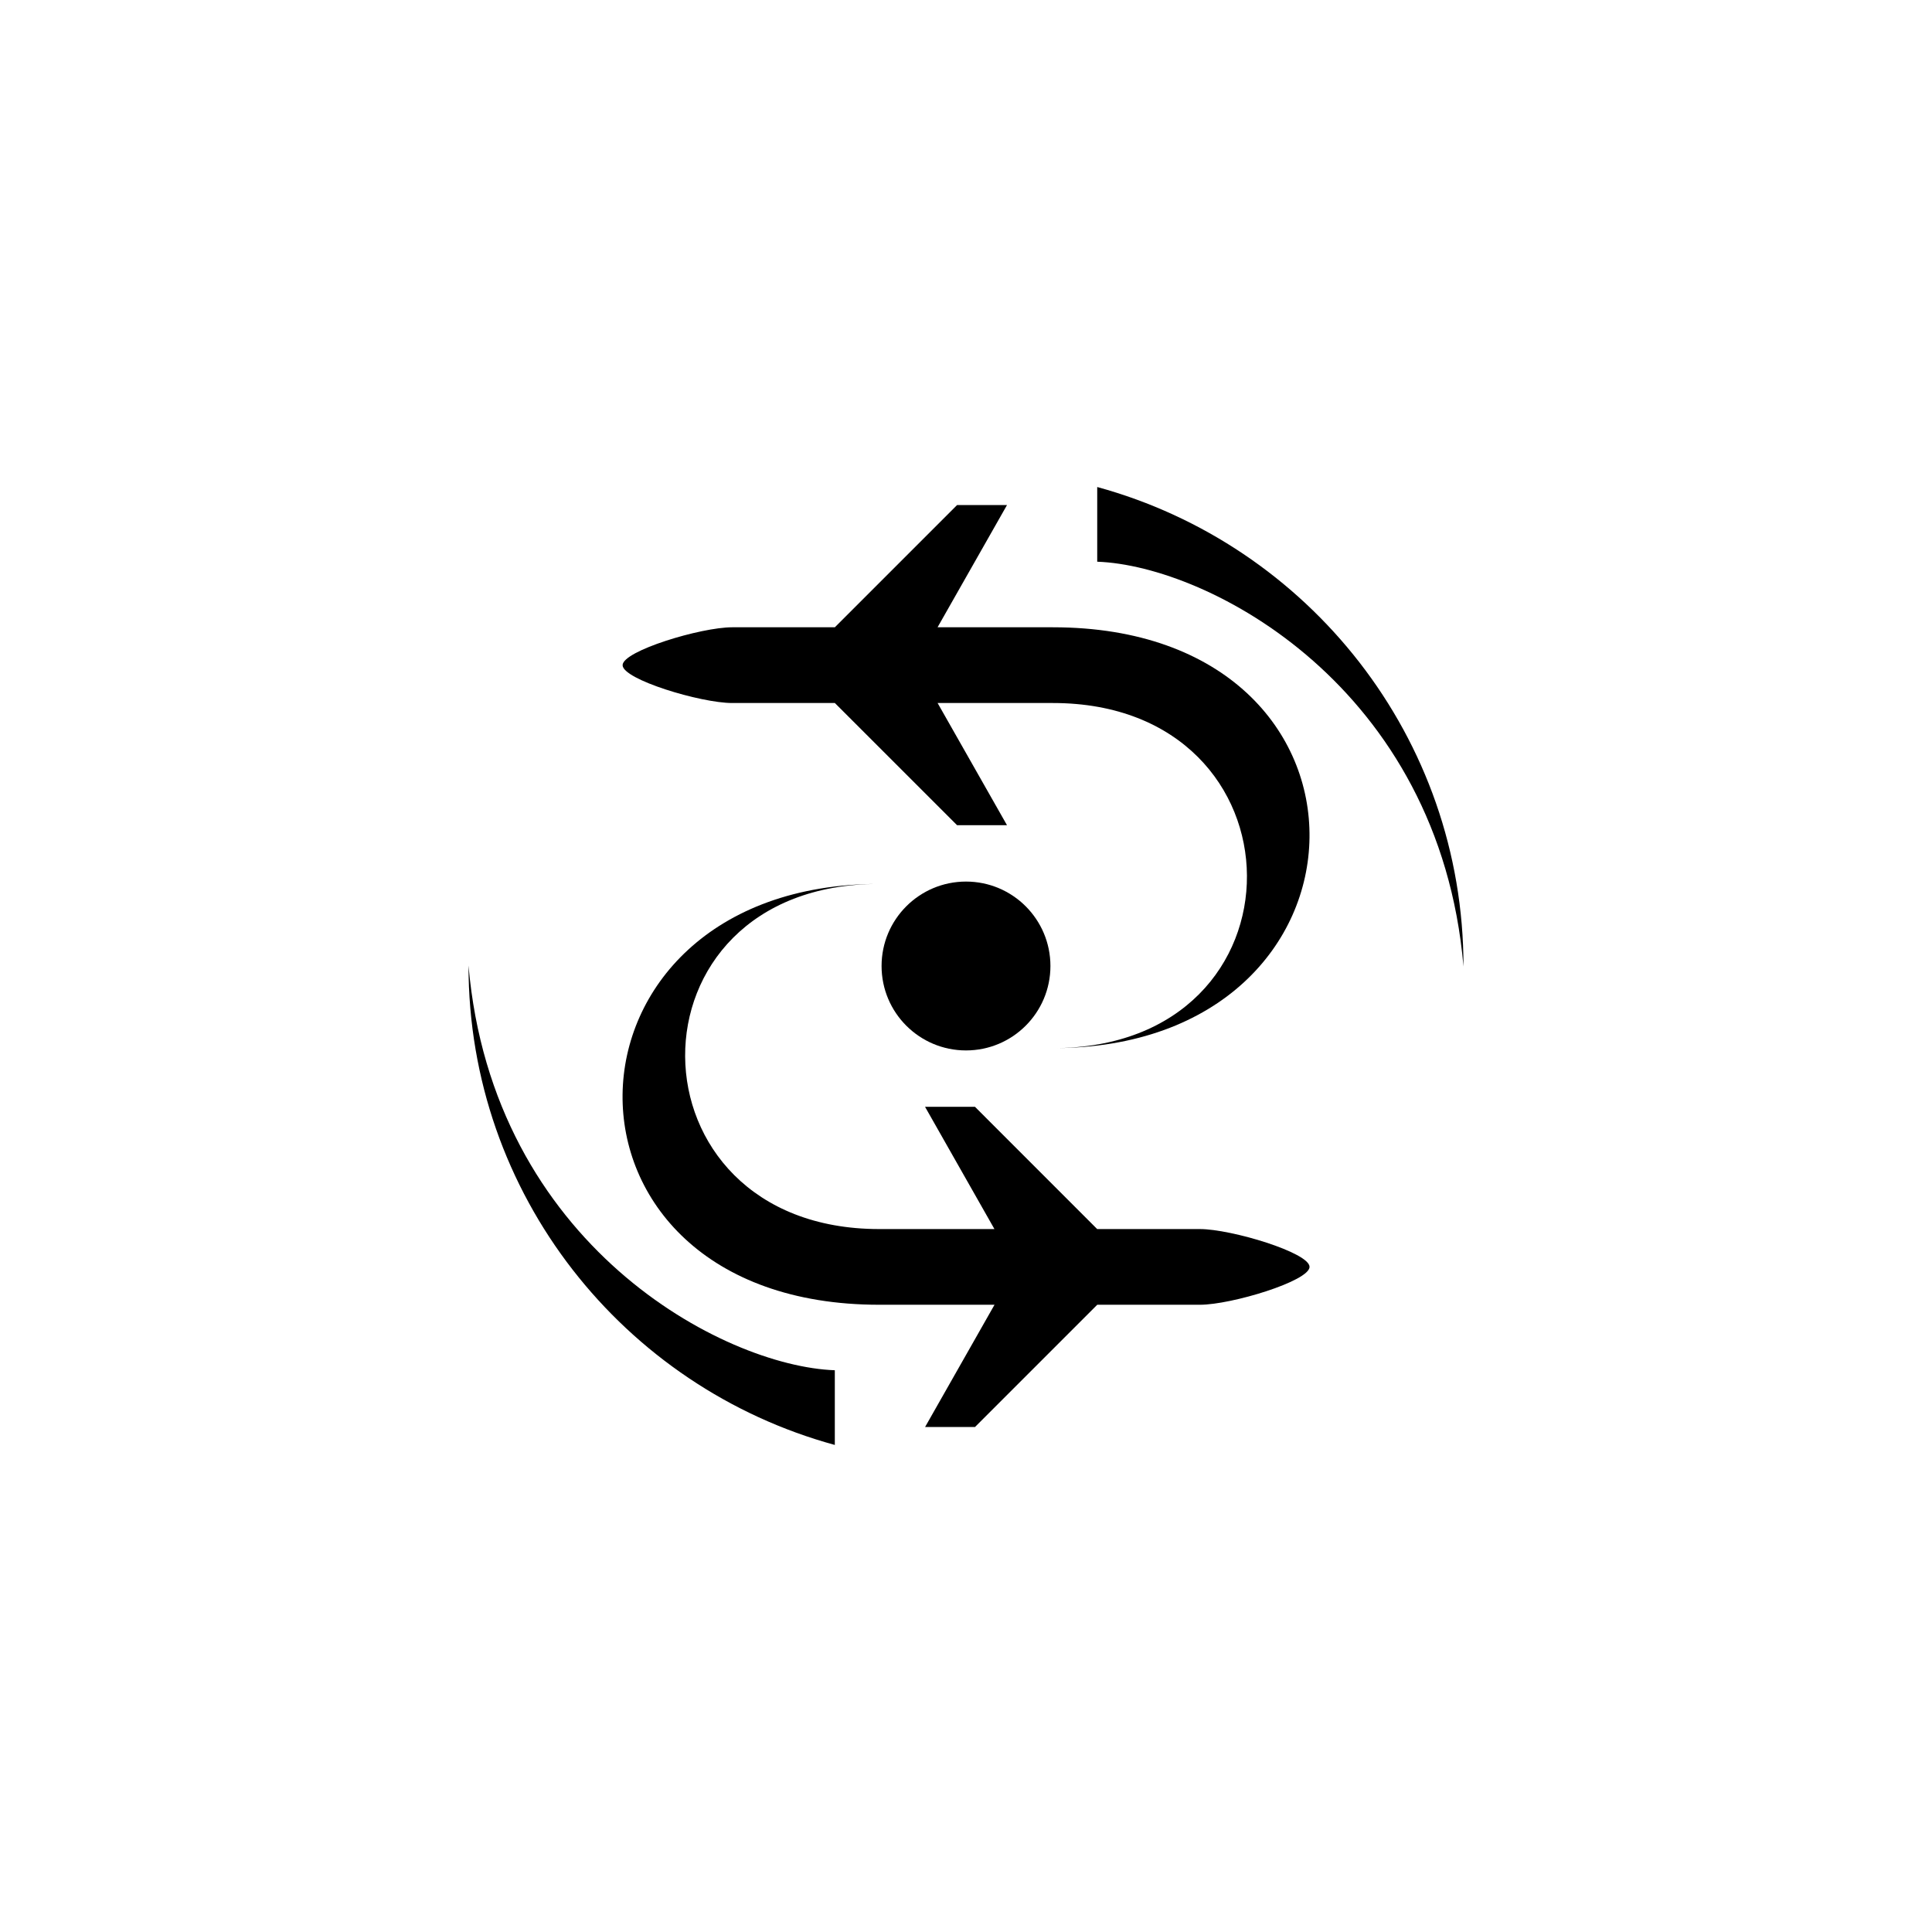
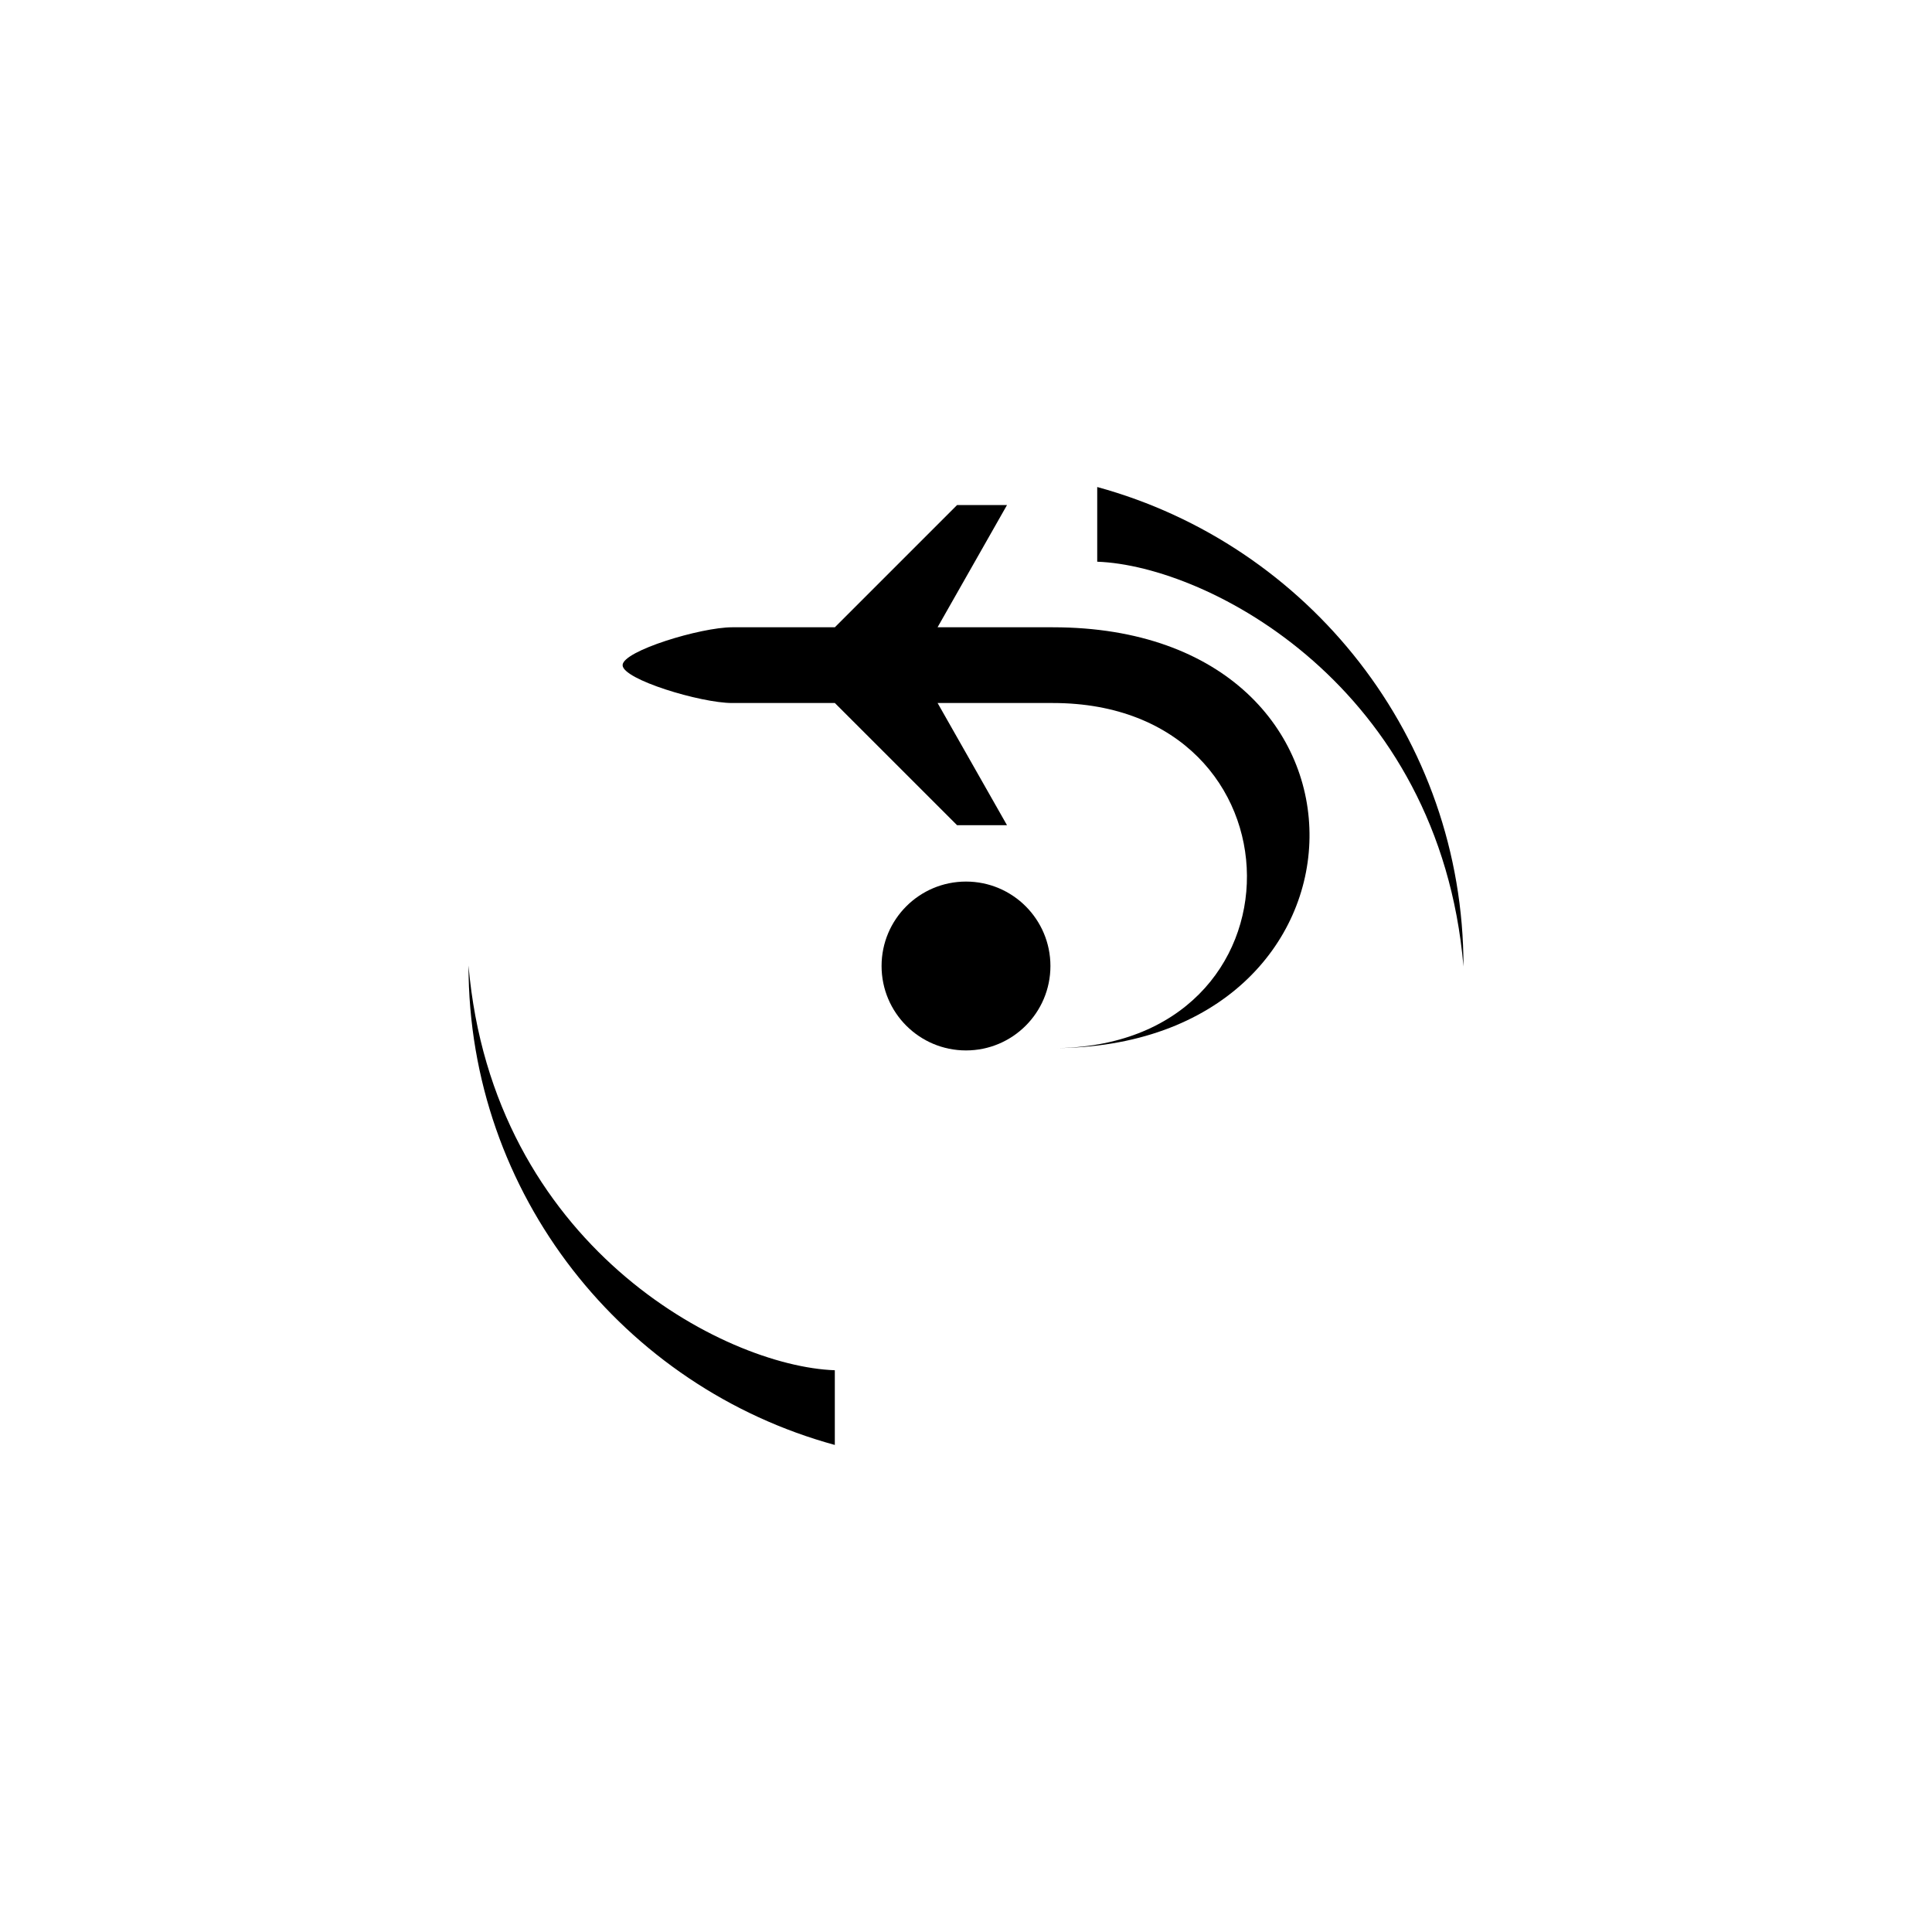
<svg xmlns="http://www.w3.org/2000/svg" version="1.1" id="Layer_1" x="0px" y="0px" width="50px" height="50px" viewBox="0 0 50 50" enable-background="new 0 0 50 50" xml:space="preserve">
  <g>
    <path d="M28.396,12.604v1.933c2.883,0.103,8.854,3.241,9.479,10.476C37.875,19.08,33.855,14.096,28.396,12.604z" />
    <path d="M18.947,18.194c0,0,1.175,0,2.659,0l3.163,3.162h1.292l-1.796-3.162c1.255,0,2.4,0,2.984,0c6.641,0,6.751,8.932,0,8.932   c8.716,0,8.993-10.892,0-10.892c-1.146,0-2.132,0-2.985,0l1.797-3.163h-1.292l-3.163,3.163c-2.163,0-2.59,0-2.658,0   c-0.811,0-2.83,0.611-2.835,0.979C16.106,17.583,18.136,18.194,18.947,18.194z" />
    <path d="M12.125,24.988c0,5.934,4.02,10.915,9.48,12.407v-1.933C18.722,35.358,12.751,32.221,12.125,24.988z" />
-     <path d="M31.053,31.808c0,0-1.175,0-2.658,0l-3.163-3.164H23.94l1.796,3.164c-1.254,0-2.399,0-2.983,0c-6.64,0-6.751-8.932,0-8.932   c-8.716,0-8.993,10.891,0,10.891c1.146,0,2.132,0,2.985,0l-1.797,3.164h1.292l3.164-3.164c2.164,0,2.59,0,2.658,0   c0.812,0,2.83-0.611,2.836-0.979C33.895,32.419,31.863,31.808,31.053,31.808z" />
    <circle cx="25" cy="25" r="2.185" />
  </g>
</svg>